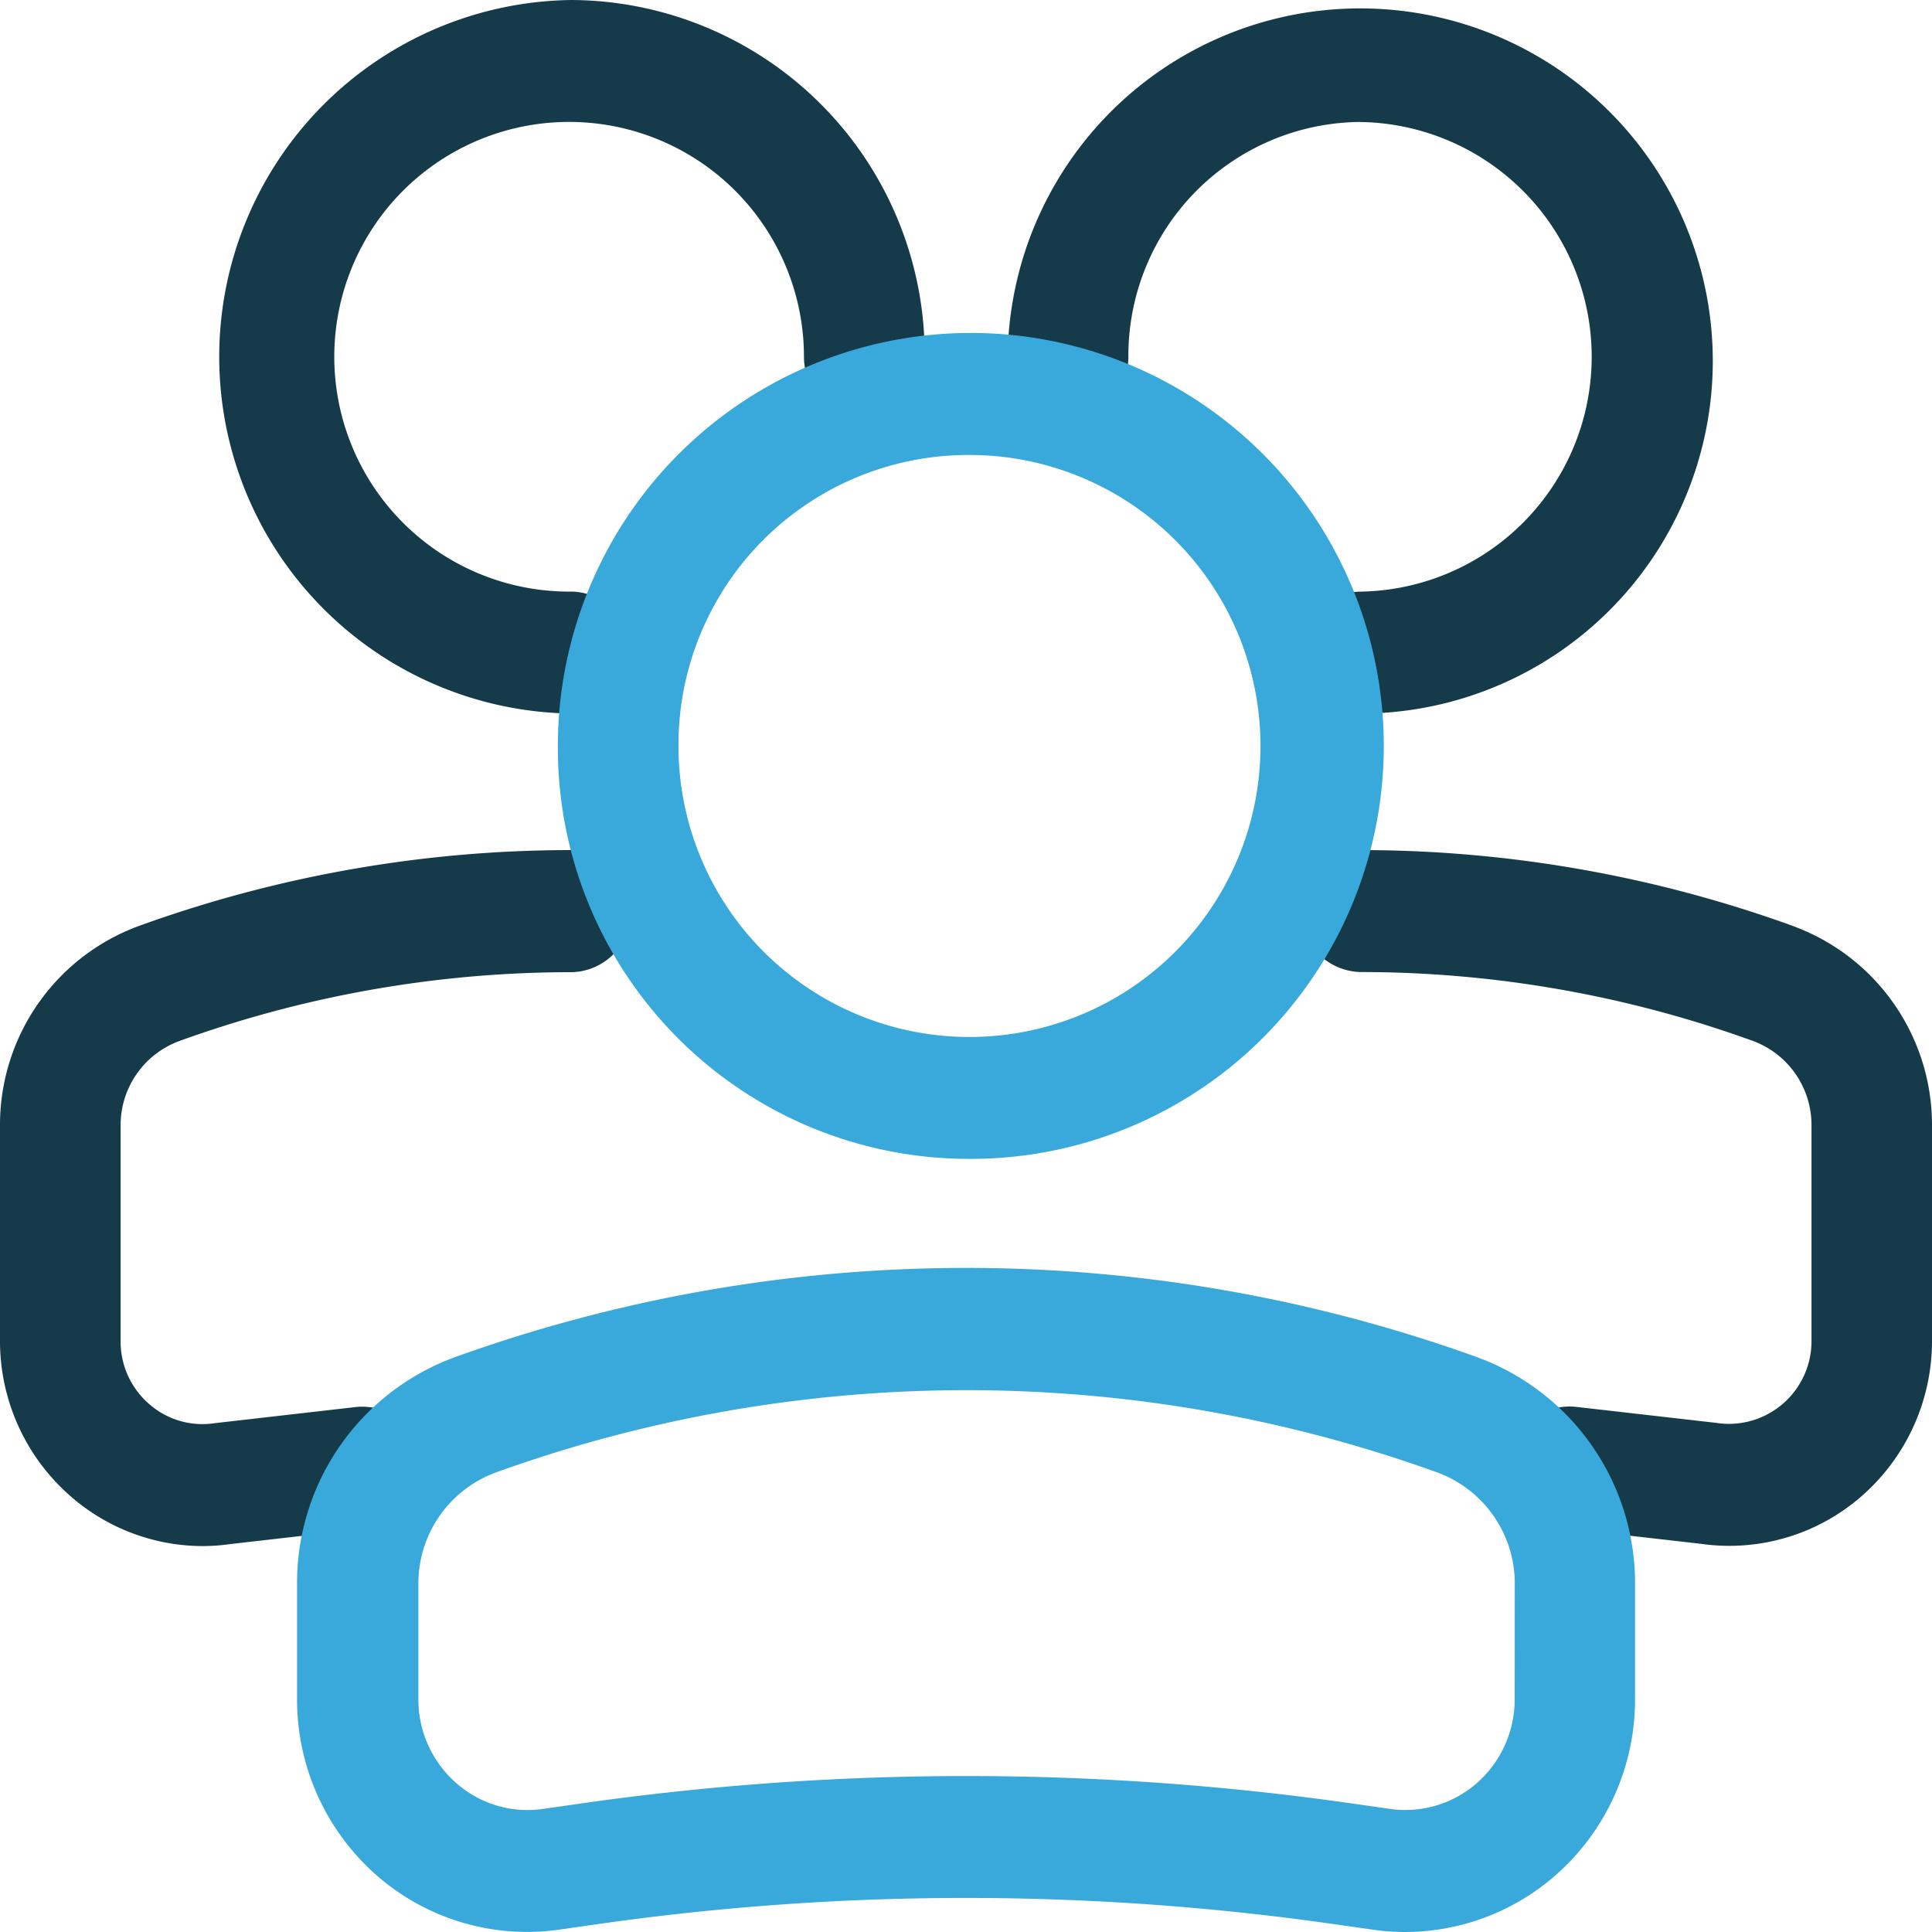
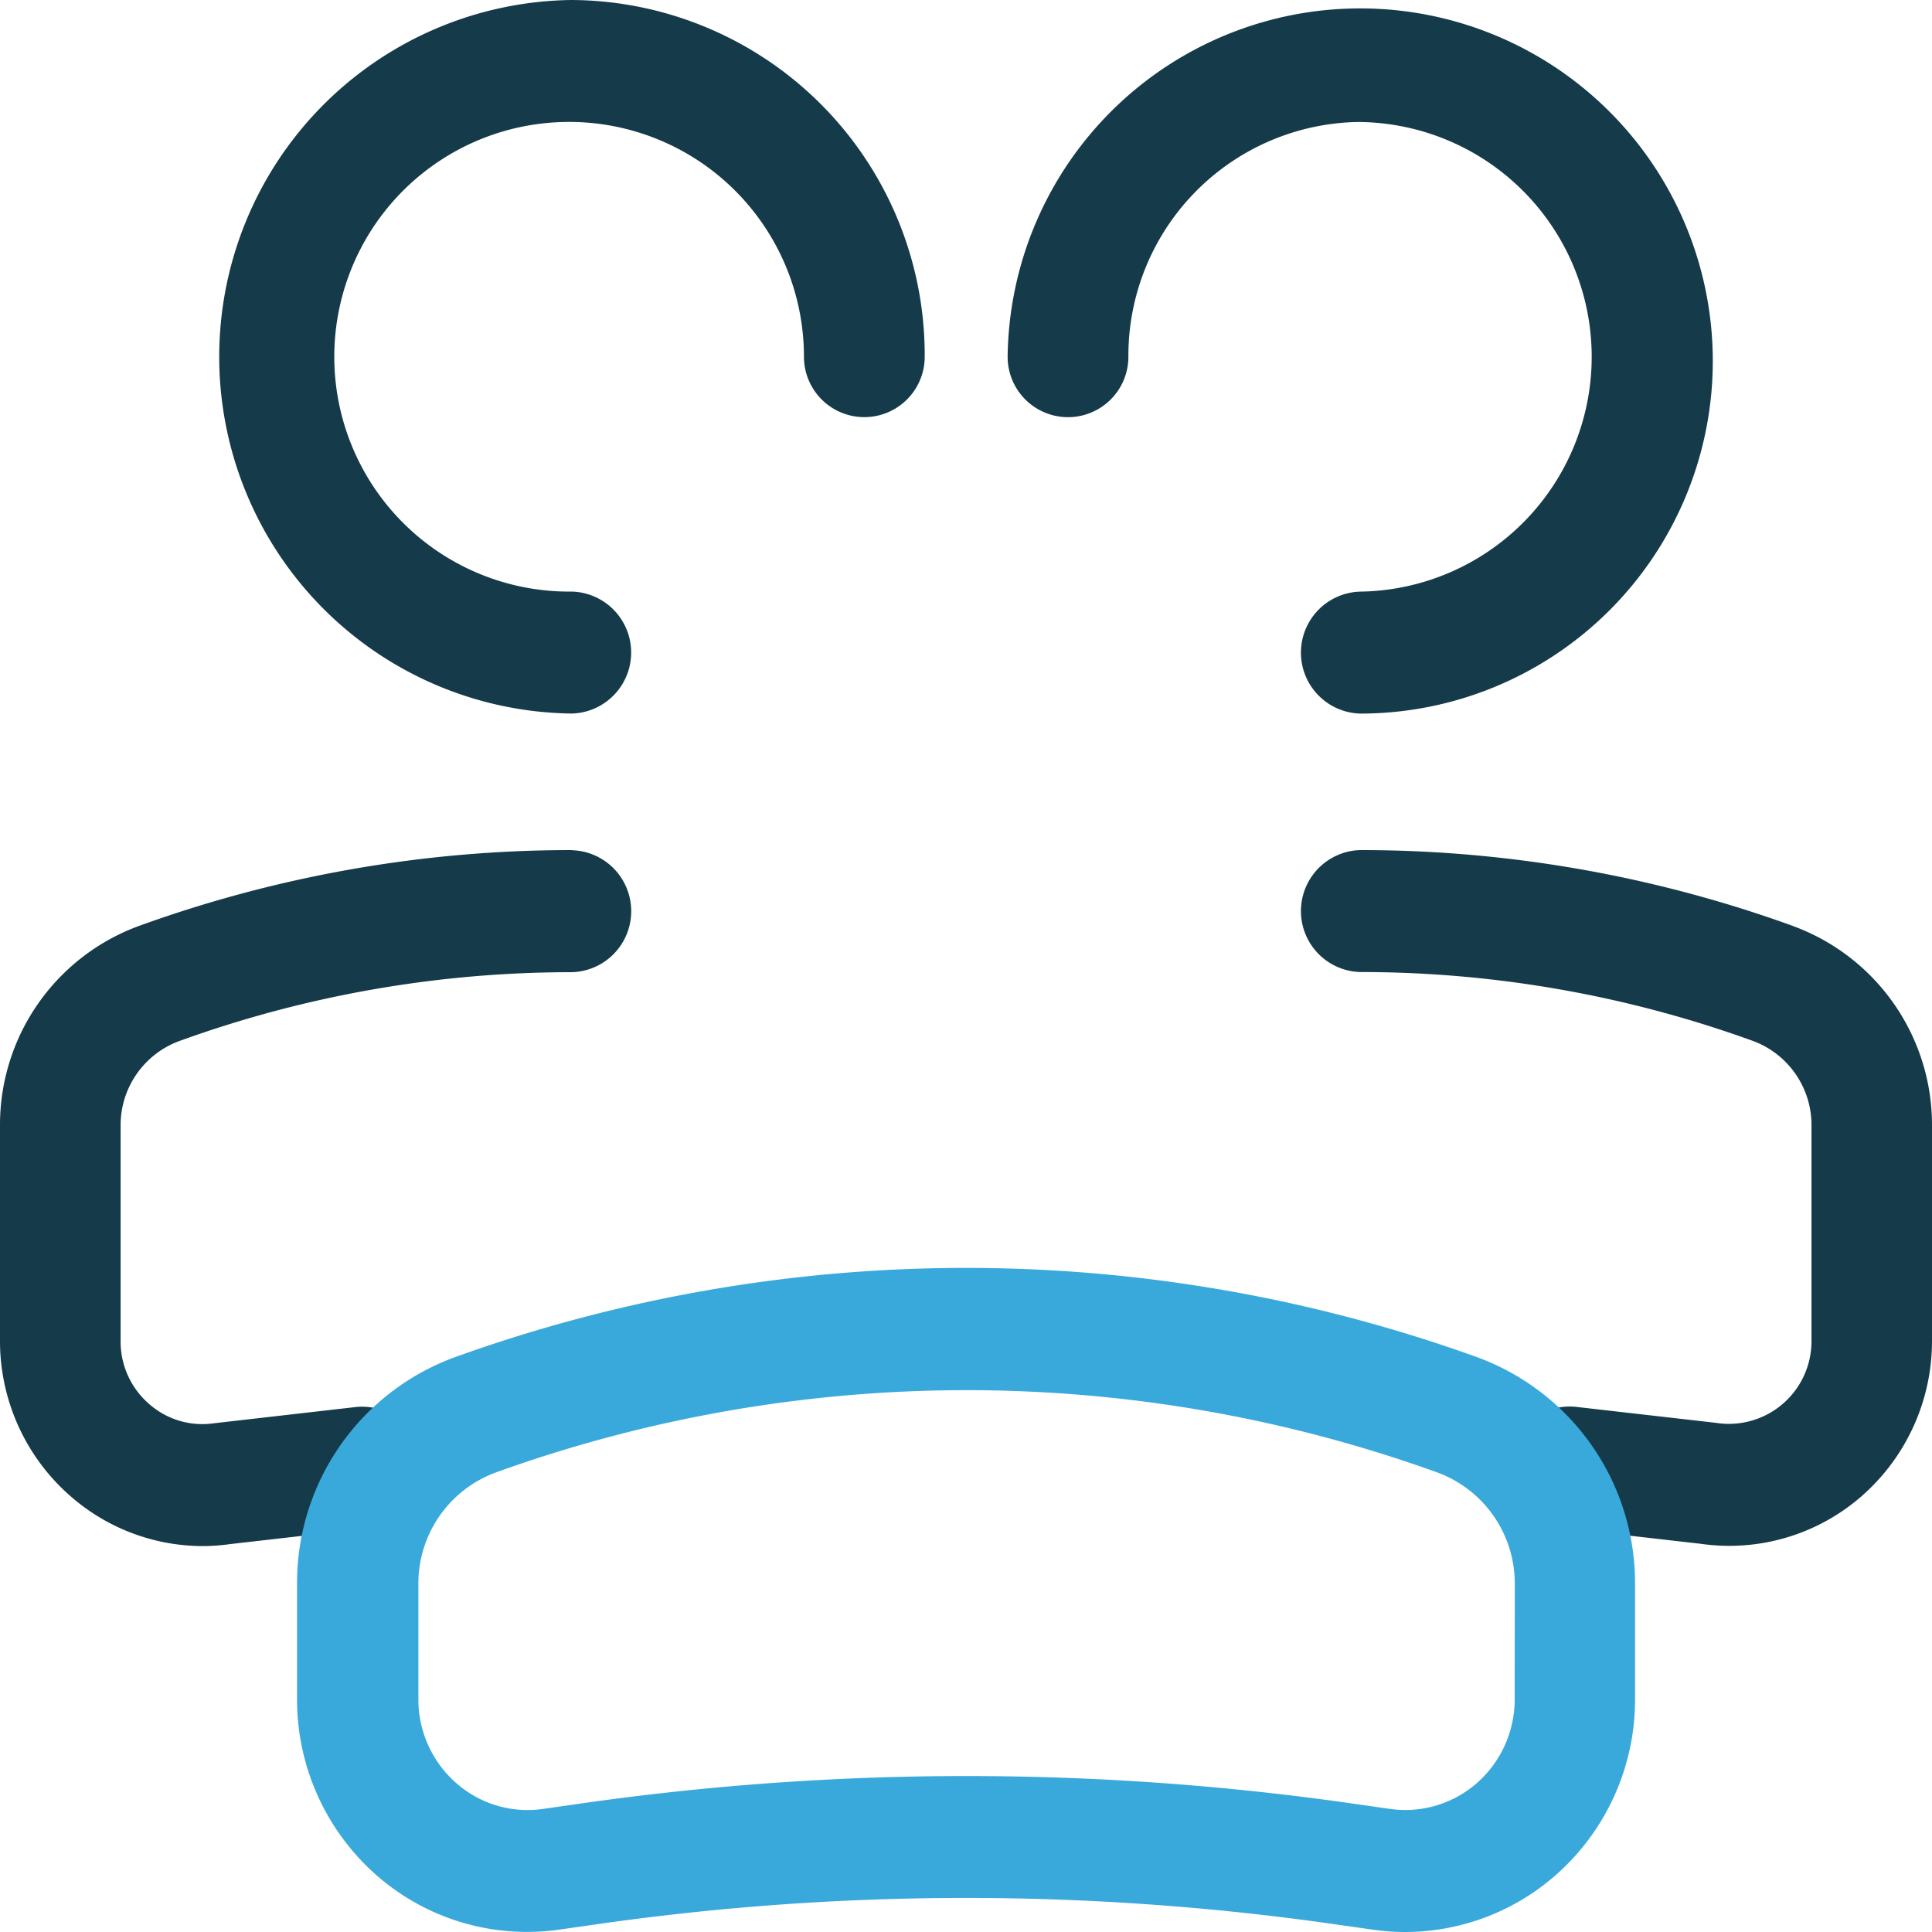
<svg xmlns="http://www.w3.org/2000/svg" width="40" height="40" viewBox="0 0 40 40">
  <defs>
    <clipPath id="clip-path">
      <rect id="Rectangle_178" data-name="Rectangle 178" width="40" height="40" fill="none" />
    </clipPath>
  </defs>
  <g id="group" clip-path="url(#clip-path)">
    <path id="Path_234" data-name="Path 234" d="M28.162,2.525a4.839,4.839,0,0,0-4.8,4.862,1.248,1.248,0,1,1-2.5,0,7.3,7.3,0,1,1,7.3,7.387,1.263,1.263,0,0,1,0-2.525,4.862,4.862,0,0,0,0-9.723m8.967,16.648A26.3,26.3,0,0,0,28.162,17.6a1.263,1.263,0,0,0,0,2.525,23.848,23.848,0,0,1,8.127,1.425A1.856,1.856,0,0,1,37.505,23.3v4.458a1.711,1.711,0,0,1-1.982,1.7l-2.907-.332a1.262,1.262,0,0,0-.28,2.508l2.87.328a4.24,4.24,0,0,0,.6.043,4.163,4.163,0,0,0,2.75-1.04A4.267,4.267,0,0,0,40,27.757V23.3a4.385,4.385,0,0,0-2.872-4.125M11.84,0a7.387,7.387,0,0,0,0,14.773,1.263,1.263,0,0,0,0-2.525,4.862,4.862,0,1,1,4.805-4.862,1.248,1.248,0,1,0,2.5,0A7.352,7.352,0,0,0,11.84,0m0,17.6a26.29,26.29,0,0,0-8.967,1.572A4.386,4.386,0,0,0,0,23.3v4.458a4.262,4.262,0,0,0,1.45,3.21,4.163,4.163,0,0,0,2.738,1.042,4.054,4.054,0,0,0,.568-.04l2.907-.333a1.262,1.262,0,0,0-.278-2.508l-2.945.337a1.669,1.669,0,0,1-1.355-.4,1.708,1.708,0,0,1-.588-1.3V23.3a1.856,1.856,0,0,1,1.217-1.747,23.841,23.841,0,0,1,8.127-1.425,1.263,1.263,0,0,0,0-2.525" fill="#153a4a" />
-     <path id="Path_235" data-name="Path 235" d="M15.38,21.235a8.55,8.55,0,1,0-8.45-8.548,8.509,8.509,0,0,0,8.45,8.548m0-14.573a6.025,6.025,0,1,1-5.953,6.025A6,6,0,0,1,15.38,6.662" transform="translate(4.62 2.758)" fill="#39a9db" />
    <path id="Path_236" data-name="Path 236" d="M28.13,17.6a31.215,31.215,0,0,0-21.18,0,4.976,4.976,0,0,0-3.26,4.68V24.68a4.843,4.843,0,0,0,1.642,3.64,4.724,4.724,0,0,0,3.793,1.128l.7-.1a53.842,53.842,0,0,1,15.422,0l.707.1a4.577,4.577,0,0,0,.673.05A4.734,4.734,0,0,0,29.75,28.32a4.841,4.841,0,0,0,1.642-3.64V22.285A4.981,4.981,0,0,0,28.13,17.6M28.9,24.68a2.308,2.308,0,0,1-.78,1.732,2.246,2.246,0,0,1-1.805.537l-.7-.1a56.351,56.351,0,0,0-16.128,0l-.7.1a2.228,2.228,0,0,1-1.805-.538,2.3,2.3,0,0,1-.78-1.73V22.285a2.449,2.449,0,0,1,1.6-2.3,28.73,28.73,0,0,1,19.5,0,2.45,2.45,0,0,1,1.6,2.3Z" transform="translate(2.46 10.502)" fill="#39a9db" />
  </g>
</svg>